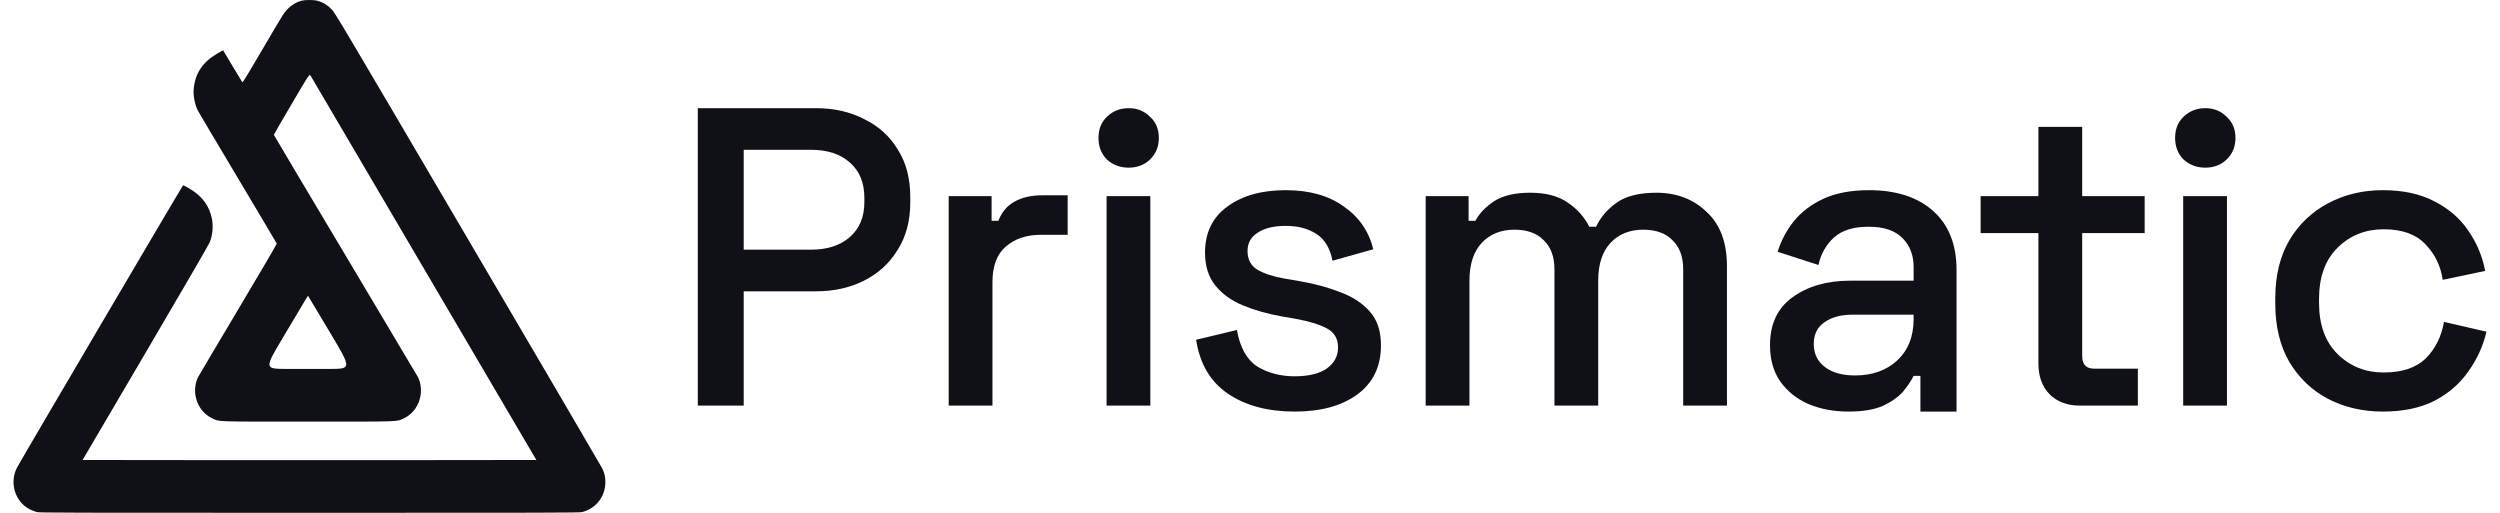
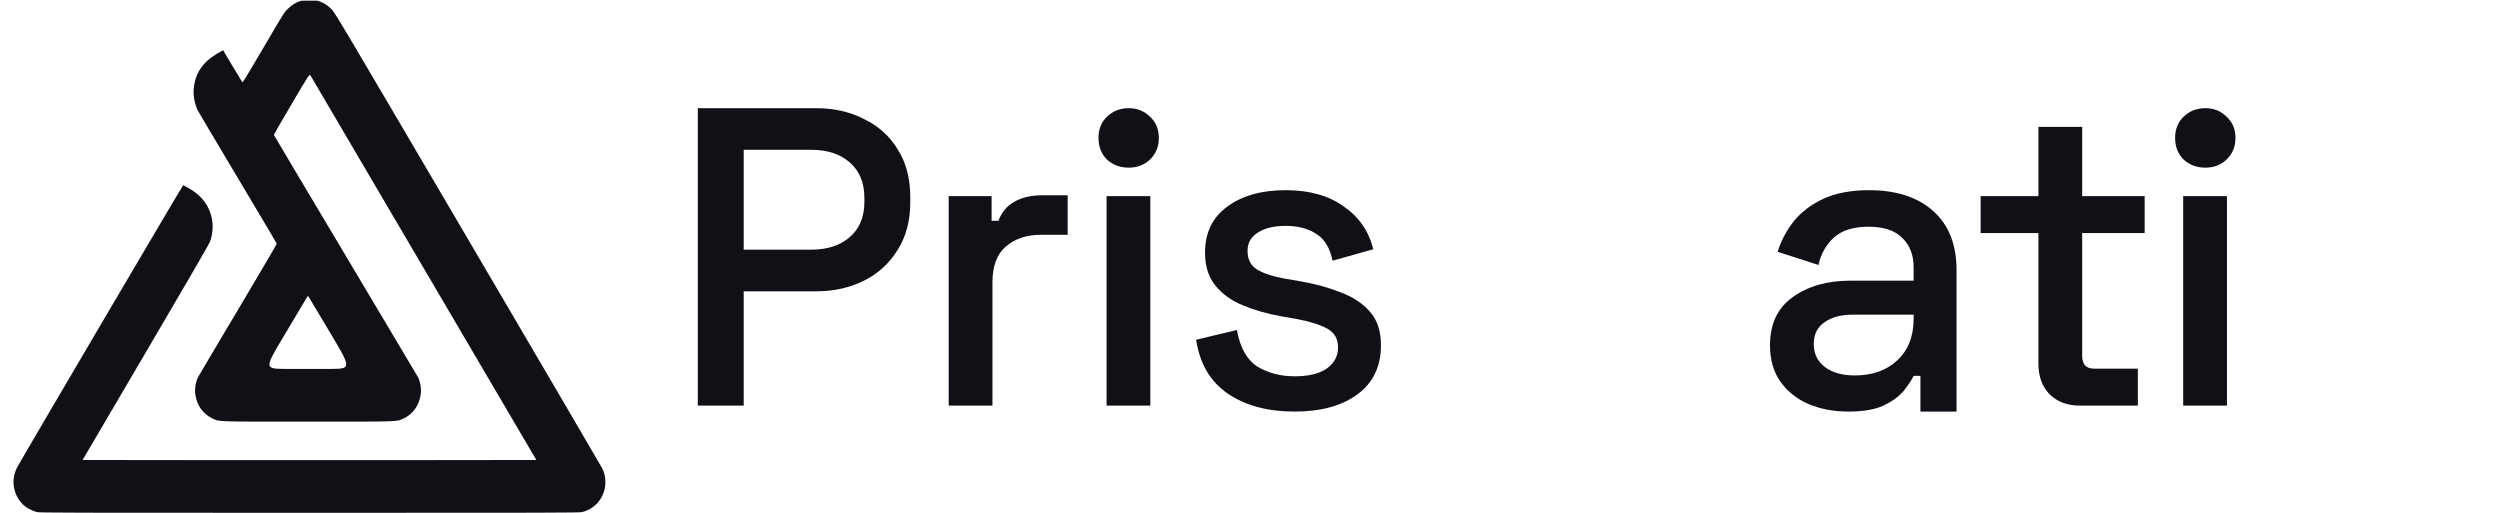
<svg xmlns="http://www.w3.org/2000/svg" width="156" height="32" viewBox="0 0 156 32" fill="none">
-   <path fill-rule="evenodd" clip-rule="evenodd" d="M18.814 0.044C18.497 0.127 18.215 0.295 17.956 0.554C17.723 0.788 17.677 0.86 16.436 2.982C15.494 4.592 15.148 5.16 15.123 5.135C15.105 5.116 14.829 4.66 14.509 4.122C14.19 3.583 13.925 3.139 13.921 3.134C13.918 3.129 13.74 3.23 13.528 3.358C12.622 3.904 12.176 4.584 12.085 5.557C12.047 5.96 12.157 6.525 12.345 6.899C12.393 6.994 13.518 8.891 14.845 11.114C16.172 13.337 17.263 15.177 17.27 15.202C17.277 15.228 16.193 17.077 14.861 19.312C13.53 21.546 12.405 23.443 12.363 23.527C12.202 23.845 12.136 24.273 12.191 24.64C12.289 25.294 12.668 25.827 13.229 26.099C13.692 26.323 13.323 26.31 19.221 26.31C25.117 26.31 24.749 26.323 25.212 26.099C25.77 25.83 26.151 25.294 26.25 24.64C26.305 24.278 26.239 23.845 26.084 23.537C26.044 23.459 24.004 20.03 21.55 15.918C19.096 11.806 17.088 8.428 17.088 8.412C17.088 8.395 17.588 7.531 18.199 6.491C19.309 4.601 19.309 4.601 19.385 4.729C19.427 4.799 22.613 10.222 26.465 16.78L33.468 28.703L26.379 28.711C22.481 28.715 16.11 28.715 12.222 28.711L5.154 28.703L9.079 22.02C11.543 17.826 13.038 15.25 13.094 15.105C13.263 14.668 13.313 14.15 13.232 13.695C13.085 12.874 12.624 12.24 11.835 11.776C11.63 11.656 11.448 11.558 11.428 11.559C11.396 11.56 1.286 28.744 1.058 29.185C0.57 30.13 0.947 31.335 1.872 31.788C2.008 31.854 2.201 31.93 2.3 31.954C2.459 31.995 4.399 32 19.311 32C34.222 32 36.163 31.995 36.322 31.954C37.152 31.744 37.726 31.047 37.773 30.192C37.793 29.832 37.734 29.541 37.577 29.221C37.515 29.096 33.739 22.649 29.186 14.894C20.907 0.795 20.907 0.795 20.666 0.554C20.402 0.29 20.122 0.125 19.794 0.042C19.567 -0.015 19.037 -0.014 18.814 0.044ZM20.588 20.741C21.944 23.013 21.944 23.013 20.592 23.021C19.849 23.025 18.622 23.025 17.867 23.021C16.493 23.013 16.493 23.013 17.687 21.011C18.343 19.91 18.955 18.883 19.046 18.729C19.137 18.574 19.216 18.453 19.222 18.459C19.228 18.465 19.843 19.492 20.588 20.741Z" fill="#101017" />
+   <path fill-rule="evenodd" clip-rule="evenodd" d="M18.814 0.044C18.497 0.127 18.215 0.295 17.956 0.554C17.723 0.788 17.677 0.86 16.436 2.982C15.494 4.592 15.148 5.16 15.123 5.135C15.105 5.116 14.829 4.66 14.509 4.122C14.19 3.583 13.925 3.139 13.921 3.134C13.918 3.129 13.74 3.23 13.528 3.358C12.622 3.904 12.176 4.584 12.085 5.557C12.047 5.96 12.157 6.525 12.345 6.899C12.393 6.994 13.518 8.891 14.845 11.114C16.172 13.337 17.263 15.177 17.27 15.202C17.277 15.228 16.193 17.077 14.861 19.312C13.53 21.546 12.405 23.443 12.363 23.527C12.202 23.845 12.136 24.273 12.191 24.64C12.289 25.294 12.668 25.827 13.229 26.099C13.692 26.323 13.323 26.31 19.221 26.31C25.117 26.31 24.749 26.323 25.212 26.099C25.77 25.83 26.151 25.294 26.25 24.64C26.305 24.278 26.239 23.845 26.084 23.537C26.044 23.459 24.004 20.03 21.55 15.918C19.096 11.806 17.088 8.428 17.088 8.412C17.088 8.395 17.588 7.531 18.199 6.491C19.309 4.601 19.309 4.601 19.385 4.729C19.427 4.799 22.613 10.222 26.465 16.78L33.468 28.703L26.379 28.711C22.481 28.715 16.11 28.715 12.222 28.711L5.154 28.703L9.079 22.02C11.543 17.826 13.038 15.25 13.094 15.105C13.263 14.668 13.313 14.15 13.232 13.695C13.085 12.874 12.624 12.24 11.835 11.776C11.63 11.656 11.448 11.558 11.428 11.559C11.396 11.56 1.286 28.744 1.058 29.185C0.57 30.13 0.947 31.335 1.872 31.788C2.008 31.854 2.201 31.93 2.3 31.954C2.459 31.995 4.399 32 19.311 32C34.222 32 36.163 31.995 36.322 31.954C37.152 31.744 37.726 31.047 37.773 30.192C37.793 29.832 37.734 29.541 37.577 29.221C37.515 29.096 33.739 22.649 29.186 14.894C20.907 0.795 20.907 0.795 20.666 0.554C20.402 0.29 20.122 0.125 19.794 0.042ZM20.588 20.741C21.944 23.013 21.944 23.013 20.592 23.021C19.849 23.025 18.622 23.025 17.867 23.021C16.493 23.013 16.493 23.013 17.687 21.011C18.343 19.91 18.955 18.883 19.046 18.729C19.137 18.574 19.216 18.453 19.222 18.459C19.228 18.465 19.843 19.492 20.588 20.741Z" fill="#101017" />
  <path d="M43.543 25.311V6.75H50.914C52.046 6.75 53.053 6.979 53.937 7.439C54.839 7.881 55.537 8.517 56.032 9.348C56.545 10.161 56.801 11.142 56.801 12.291V12.636C56.801 13.785 56.536 14.775 56.005 15.606C55.493 16.437 54.795 17.073 53.911 17.515C53.027 17.957 52.028 18.178 50.914 18.178H46.407V25.311H43.543ZM46.407 15.579H50.623C51.613 15.579 52.408 15.323 53.009 14.81C53.628 14.28 53.937 13.546 53.937 12.61V12.345C53.937 11.408 53.637 10.674 53.036 10.144C52.435 9.613 51.63 9.348 50.623 9.348H46.407V15.579Z" fill="#101017" />
  <path d="M59.198 25.311V12.238H61.876V13.776H62.3C62.512 13.228 62.848 12.831 63.308 12.583C63.767 12.318 64.351 12.185 65.058 12.185H66.622V14.651H64.952C64.05 14.651 63.317 14.899 62.751 15.394C62.203 15.871 61.929 16.614 61.929 17.621V25.311H59.198Z" fill="#101017" />
  <path d="M69.05 25.311V12.238H71.781V25.311H69.05ZM70.429 10.462C69.899 10.462 69.448 10.294 69.077 9.958C68.723 9.604 68.546 9.154 68.546 8.606C68.546 8.058 68.723 7.616 69.077 7.28C69.448 6.926 69.899 6.75 70.429 6.75C70.959 6.75 71.401 6.926 71.755 7.28C72.126 7.616 72.312 8.058 72.312 8.606C72.312 9.154 72.126 9.604 71.755 9.958C71.401 10.294 70.959 10.462 70.429 10.462Z" fill="#101017" />
  <path d="M80.789 25.682C79.11 25.682 77.722 25.311 76.626 24.568C75.53 23.826 74.867 22.703 74.637 21.201L77.183 20.591C77.377 21.687 77.802 22.447 78.456 22.871C79.127 23.278 79.905 23.481 80.789 23.481C81.655 23.481 82.318 23.322 82.778 23.004C83.255 22.668 83.494 22.226 83.494 21.678C83.494 21.148 83.273 20.759 82.831 20.511C82.389 20.264 81.744 20.061 80.895 19.902L79.967 19.742C79.083 19.583 78.279 19.354 77.554 19.053C76.829 18.753 76.255 18.337 75.831 17.807C75.406 17.276 75.194 16.596 75.194 15.765C75.194 14.528 75.654 13.573 76.573 12.901C77.492 12.212 78.712 11.867 80.232 11.867C81.7 11.867 82.902 12.203 83.838 12.875C84.793 13.529 85.412 14.422 85.695 15.553L83.149 16.269C82.99 15.473 82.654 14.916 82.141 14.598C81.629 14.262 80.992 14.095 80.232 14.095C79.49 14.095 78.906 14.236 78.482 14.519C78.058 14.784 77.846 15.164 77.846 15.659C77.846 16.189 78.049 16.578 78.456 16.826C78.88 17.073 79.446 17.259 80.153 17.383L81.081 17.542C82.018 17.701 82.866 17.93 83.626 18.231C84.404 18.514 85.023 18.921 85.483 19.451C85.942 19.963 86.172 20.662 86.172 21.546C86.172 22.871 85.677 23.897 84.687 24.621C83.715 25.328 82.415 25.682 80.789 25.682Z" fill="#101017" />
-   <path d="M88.962 25.311V12.238H91.641V13.776H92.065C92.312 13.317 92.701 12.91 93.231 12.557C93.779 12.203 94.531 12.026 95.485 12.026C96.458 12.026 97.235 12.23 97.819 12.636C98.42 13.043 98.871 13.546 99.171 14.148H99.595C99.878 13.546 100.311 13.043 100.895 12.636C101.478 12.23 102.3 12.026 103.361 12.026C104.616 12.026 105.659 12.424 106.49 13.22C107.338 13.997 107.762 15.129 107.762 16.614V25.311H105.031V16.799C105.031 16.021 104.81 15.42 104.368 14.996C103.944 14.554 103.334 14.333 102.539 14.333C101.69 14.333 101.01 14.607 100.497 15.155C99.984 15.703 99.728 16.49 99.728 17.515V25.311H96.997V16.799C96.997 16.021 96.776 15.42 96.334 14.996C95.91 14.554 95.3 14.333 94.504 14.333C93.656 14.333 92.975 14.607 92.463 15.155C91.95 15.703 91.694 16.49 91.694 17.515V25.311H88.962Z" fill="#101017" />
  <path d="M115.353 25.682C114.416 25.682 113.577 25.523 112.834 25.205C112.109 24.887 111.526 24.418 111.084 23.799C110.66 23.181 110.448 22.429 110.448 21.546C110.448 20.22 110.916 19.221 111.853 18.549C112.808 17.86 114.001 17.515 115.433 17.515H119.41V16.667C119.41 15.924 119.18 15.323 118.721 14.864C118.261 14.386 117.554 14.148 116.599 14.148C115.662 14.148 114.947 14.368 114.452 14.81C113.957 15.252 113.63 15.827 113.47 16.534L110.925 15.712C111.137 15.023 111.473 14.386 111.933 13.803C112.41 13.22 113.029 12.751 113.789 12.398C114.566 12.044 115.512 11.867 116.626 11.867C118.323 11.867 119.658 12.3 120.63 13.166C121.602 14.033 122.088 15.261 122.088 16.852V22.235V23.03V25.682H121.903C121.302 25.682 119.834 25.682 119.834 25.682V23.534V23.455H119.41C119.269 23.738 119.057 24.056 118.774 24.409C118.491 24.745 118.075 25.046 117.527 25.311C116.979 25.558 116.255 25.682 115.353 25.682ZM115.751 23.428C116.829 23.428 117.704 23.119 118.376 22.5C119.065 21.864 119.41 20.998 119.41 19.902V19.636H115.592C114.867 19.636 114.284 19.796 113.842 20.114C113.4 20.414 113.179 20.865 113.179 21.466C113.179 22.067 113.409 22.544 113.868 22.898C114.328 23.251 114.955 23.428 115.751 23.428Z" fill="#101017" />
  <path d="M129.796 25.311C129 25.311 128.364 25.072 127.886 24.595C127.427 24.118 127.197 23.481 127.197 22.686V14.545H123.591V12.238H127.197V7.916H129.928V12.238H133.826V14.545H129.928V22.209C129.928 22.739 130.176 23.004 130.671 23.004H133.402V25.311H129.796Z" fill="#101017" />
  <path d="M136.231 25.311V12.238H138.962V25.311H136.231ZM137.61 10.462C137.08 10.462 136.629 10.294 136.258 9.958C135.904 9.604 135.727 9.154 135.727 8.606C135.727 8.058 135.904 7.616 136.258 7.28C136.629 6.926 137.08 6.75 137.61 6.75C138.14 6.75 138.582 6.926 138.936 7.28C139.307 7.616 139.493 8.058 139.493 8.606C139.493 9.154 139.307 9.604 138.936 9.958C138.582 10.294 138.14 10.462 137.61 10.462Z" fill="#101017" />
-   <path d="M148.686 25.682C147.431 25.682 146.291 25.417 145.265 24.887C144.258 24.356 143.453 23.587 142.852 22.58C142.269 21.572 141.977 20.361 141.977 18.947V18.602C141.977 17.206 142.269 16.004 142.852 14.996C143.453 13.989 144.258 13.22 145.265 12.689C146.291 12.141 147.431 11.867 148.686 11.867C149.941 11.867 151.01 12.097 151.894 12.557C152.796 13.016 153.503 13.626 154.016 14.386C154.546 15.146 154.899 15.986 155.076 16.905L152.425 17.462C152.301 16.596 151.939 15.853 151.338 15.235C150.754 14.616 149.888 14.307 148.739 14.307C147.608 14.307 146.653 14.687 145.875 15.447C145.097 16.207 144.708 17.276 144.708 18.655V18.894C144.708 20.273 145.097 21.342 145.875 22.102C146.653 22.863 147.608 23.243 148.739 23.243C149.888 23.243 150.763 22.951 151.364 22.367C151.965 21.767 152.345 21.006 152.504 20.087L155.156 20.697C154.944 21.599 154.564 22.429 154.016 23.189C153.485 23.95 152.778 24.559 151.894 25.019C151.01 25.461 149.941 25.682 148.686 25.682Z" fill="#101017" />
</svg>